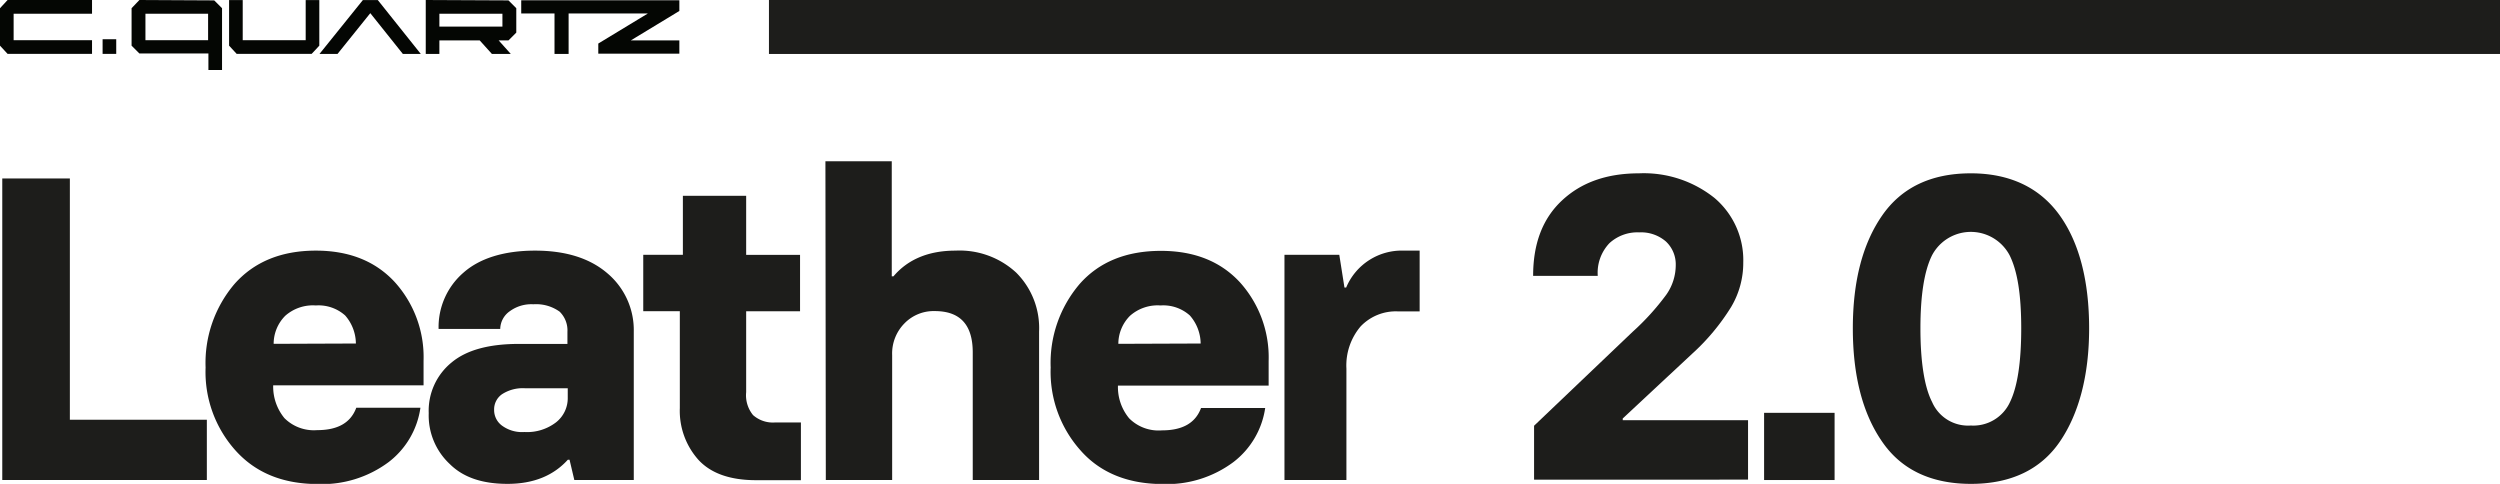
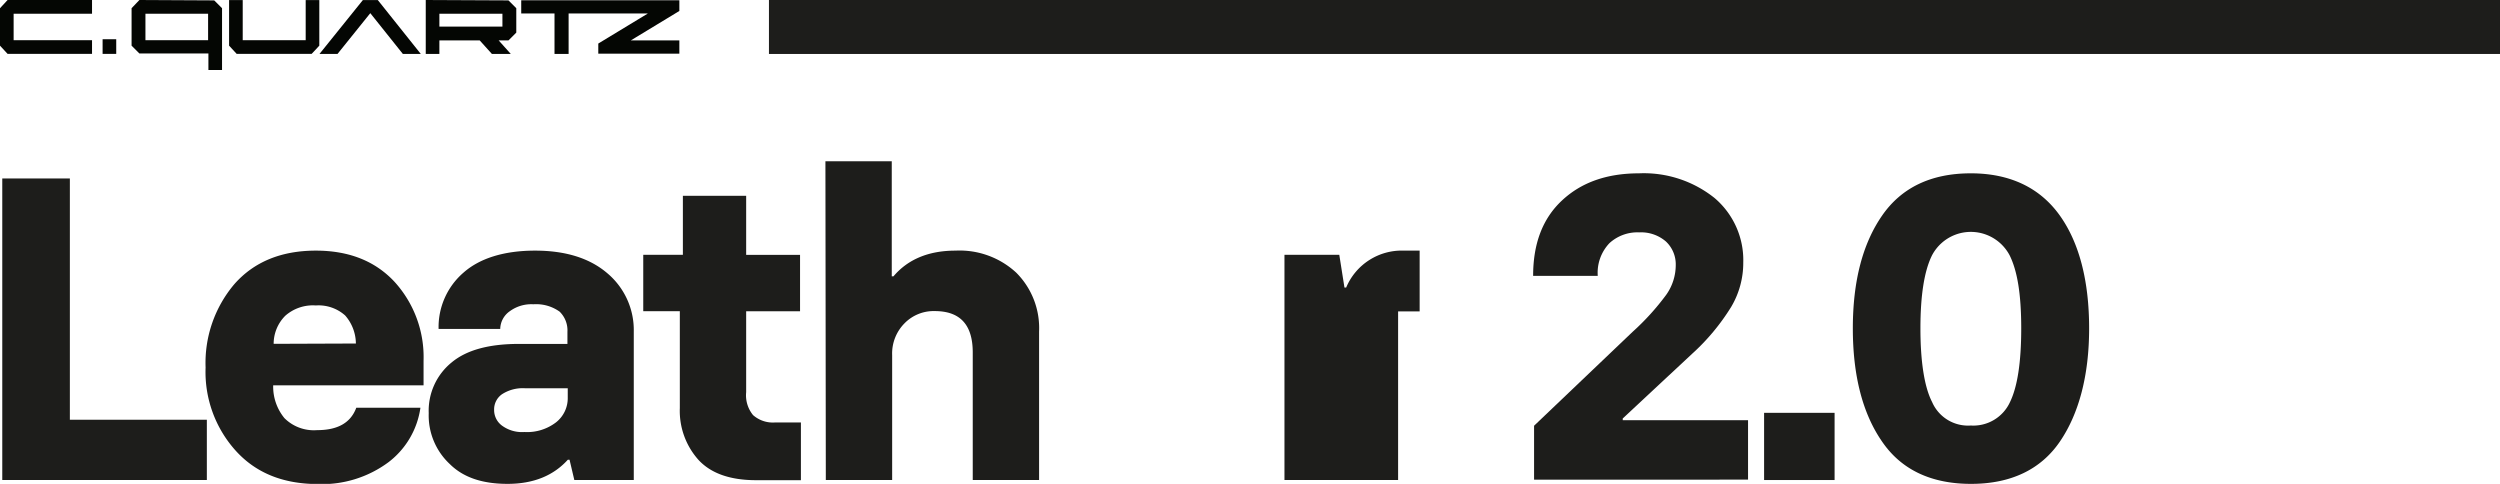
<svg xmlns="http://www.w3.org/2000/svg" viewBox="0 0 319.2 61.78">
  <defs>
    <style>.cls-1{fill:#1d1d1b;}.cls-2{fill:#040603;}</style>
  </defs>
  <g id="Layer_2" data-name="Layer 2">
    <g id="Layer_1-2" data-name="Layer 1">
      <path class="cls-1" d="M.29,22.79H8.92v30.8H26.41v7.7H.29Z" />
      <path class="cls-1" d="M30.1,57.55a15,15,0,0,1-3.85-10.62,15.55,15.55,0,0,1,3.68-10.66C32.41,33.46,35.87,32,40.33,32q6.35,0,10.06,4a14.28,14.28,0,0,1,3.69,10.06v3.14H34.88a6.35,6.35,0,0,0,1.43,4.18,5.31,5.31,0,0,0,4.18,1.54c2.64,0,4.29-.94,5-2.86h8.19A10.6,10.6,0,0,1,49.62,59a14.23,14.23,0,0,1-9.13,2.8C36.09,61.78,32.63,60.35,30.1,57.55ZM45.44,43.86a5.51,5.51,0,0,0-1.37-3.58A5.09,5.09,0,0,0,40.33,39a5.33,5.33,0,0,0-3.91,1.32,5.07,5.07,0,0,0-1.48,3.58Z" />
      <path class="cls-1" d="M57.43,59.25a8.47,8.47,0,0,1-2.69-6.49,7.94,7.94,0,0,1,2.92-6.48c1.92-1.6,4.78-2.37,8.63-2.37h6.16V42.37a3.34,3.34,0,0,0-1-2.58,5.15,5.15,0,0,0-3.35-.94,4.65,4.65,0,0,0-3,.88A2.82,2.82,0,0,0,63.87,42H56a9.18,9.18,0,0,1,3.19-7.2C61.23,33,64.31,32,68.32,32c3.85,0,6.93.94,9.19,2.86a9.48,9.48,0,0,1,3.41,7.48V61.29H73.33l-.61-2.59H72.5c-1.81,2-4.34,3.08-7.7,3.08C61.67,61.78,59.19,61,57.43,59.25ZM71,53.92a3.92,3.92,0,0,0,1.49-3.14V49.57H67a4.87,4.87,0,0,0-2.91.77,2.36,2.36,0,0,0-1,2,2.46,2.46,0,0,0,1,2,4.32,4.32,0,0,0,2.86.82A6.07,6.07,0,0,0,71,53.92Z" />
      <path class="cls-1" d="M89.22,58.76A9.38,9.38,0,0,1,86.8,52.1V39.73H82.13v-7.2h5.06V25h8.08v7.54h6.88v7.2H95.27V50.07A4,4,0,0,0,96.15,53a3.82,3.82,0,0,0,2.81.94h3.3v7.37H96.43C93.24,61.29,90.82,60.46,89.22,58.76Z" />
      <path class="cls-1" d="M105.39,20.59h8.47V35.28h.22C115.9,33.13,118.54,32,122,32a10.65,10.65,0,0,1,7.75,2.81,10,10,0,0,1,2.92,7.53V61.29h-8.47V45c0-3.52-1.6-5.28-4.84-5.28a5.19,5.19,0,0,0-3.85,1.54,5.47,5.47,0,0,0-1.6,4.07V61.29h-8.47Z" />
-       <path class="cls-1" d="M138,57.55a15.05,15.05,0,0,1-3.85-10.62,15.51,15.51,0,0,1,3.69-10.66c2.47-2.81,5.94-4.24,10.39-4.24q6.36,0,10.07,4a14.32,14.32,0,0,1,3.68,10.06v3.14H142.74a6.25,6.25,0,0,0,1.43,4.18,5.29,5.29,0,0,0,4.18,1.54c2.64,0,4.29-.94,5-2.86h8.19A10.62,10.62,0,0,1,157.48,59a14.25,14.25,0,0,1-9.13,2.8C144,61.78,140.48,60.35,138,57.55ZM153.3,43.86a5.52,5.52,0,0,0-1.38-3.58A5.08,5.08,0,0,0,148.18,39a5.32,5.32,0,0,0-3.9,1.32,5.08,5.08,0,0,0-1.49,3.58Z" />
-       <path class="cls-1" d="M164,32.53h7l.66,4.18h.22A7.69,7.69,0,0,1,179.26,32h2v7.76h-2.75a6.2,6.2,0,0,0-4.79,1.92,7.71,7.71,0,0,0-1.81,5.39V61.29H164Z" />
+       <path class="cls-1" d="M164,32.53h7l.66,4.18h.22A7.69,7.69,0,0,1,179.26,32h2v7.76h-2.75V61.29H164Z" />
      <path class="cls-1" d="M195.87,54.36l12.59-12a31.63,31.63,0,0,0,4.29-4.73,6.58,6.58,0,0,0,1.21-3.8,4,4,0,0,0-1.26-3,4.84,4.84,0,0,0-3.41-1.16,5.28,5.28,0,0,0-3.8,1.38A5.49,5.49,0,0,0,204,35.22h-8.25c0-4.12,1.21-7.31,3.68-9.62s5.72-3.47,9.85-3.47a14.46,14.46,0,0,1,9.62,3.14,10.4,10.4,0,0,1,3.68,8.25,11,11,0,0,1-1.54,5.66,27.7,27.7,0,0,1-5,6l-8.85,8.25v.22h16v7.59H195.87Z" />
      <path class="cls-1" d="M225.24,52.71h9v8.58h-9Z" />
      <path class="cls-1" d="M240.31,56.39c-2.48-3.57-3.74-8.41-3.74-14.46s1.26-10.83,3.74-14.41,6.27-5.39,11.32-5.39S260.49,24,263,27.52s3.74,8.42,3.74,14.41S265.44,52.82,263,56.39s-6.27,5.39-11.33,5.39S242.78,60,240.31,56.39Zm16.33-5.06c.93-1.92,1.43-5,1.43-9.4s-.5-7.37-1.49-9.35a5.6,5.6,0,0,0-9.89,0c-1,2-1.49,5.12-1.49,9.35s.5,7.48,1.49,9.4a5,5,0,0,0,4.94,3A5.15,5.15,0,0,0,256.64,51.33Z" />
      <rect class="cls-1" x="98.18" width="221.02" height="6.89" />
      <polygon class="cls-2" points="39.03 0.01 39.03 5.13 30.99 5.13 30.99 0.01 29.25 0.01 29.25 5.83 30.22 6.88 39.79 6.88 40.77 5.83 40.77 0.01 39.03 0.01" />
      <polygon class="cls-2" points="0.97 0 0 1.05 0 5.83 0.97 6.88 11.75 6.88 11.75 5.13 1.74 5.13 1.74 1.75 11.75 1.75 11.75 0 0.97 0" />
      <path class="cls-2" d="M56.1,1.75h8.05V3.4H56.1ZM54.36,0V6.89H56.1V5.16h5.15l1.56,1.73h2.41L63.67,5.16h1.25l1-1V1.05l-1-1Z" />
      <polygon class="cls-2" points="46.33 0.01 40.79 6.89 43.09 6.89 47.28 1.68 51.44 6.89 53.73 6.89 48.24 0.01 46.33 0.01" />
      <rect class="cls-2" x="13.1" y="5.01" width="1.74" height="1.87" />
      <path class="cls-2" d="M18.57,1.75h8V5.13h-8ZM17.8,0l-1,1.05V5.83l1,1h8.81V8.94h1.74V1.05l-1-1Z" />
      <polygon class="cls-2" points="66.55 0.03 66.55 1.72 70.8 1.72 70.8 6.89 72.6 6.89 72.6 1.72 82.72 1.72 76.39 5.56 76.39 6.85 86.74 6.85 86.74 5.16 80.54 5.16 86.74 1.4 86.74 0.03 66.55 0.03" />
    </g>
  </g>
</svg>